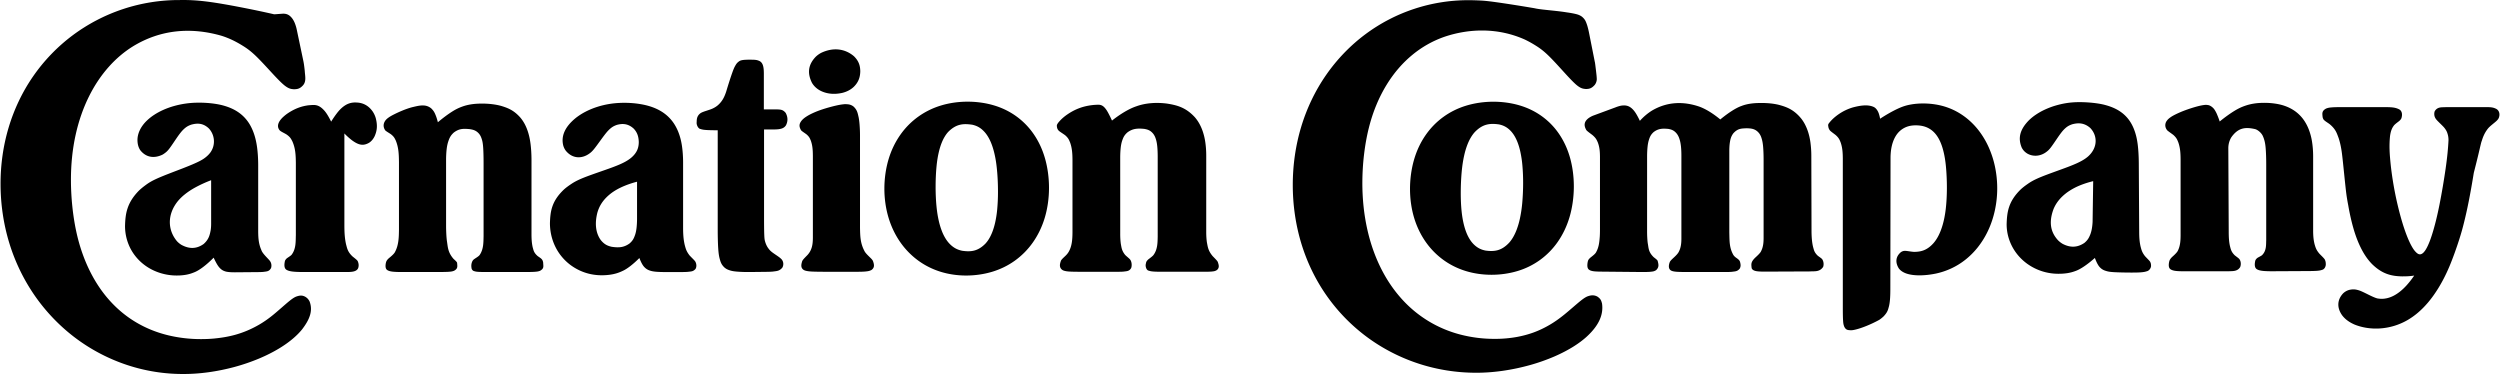
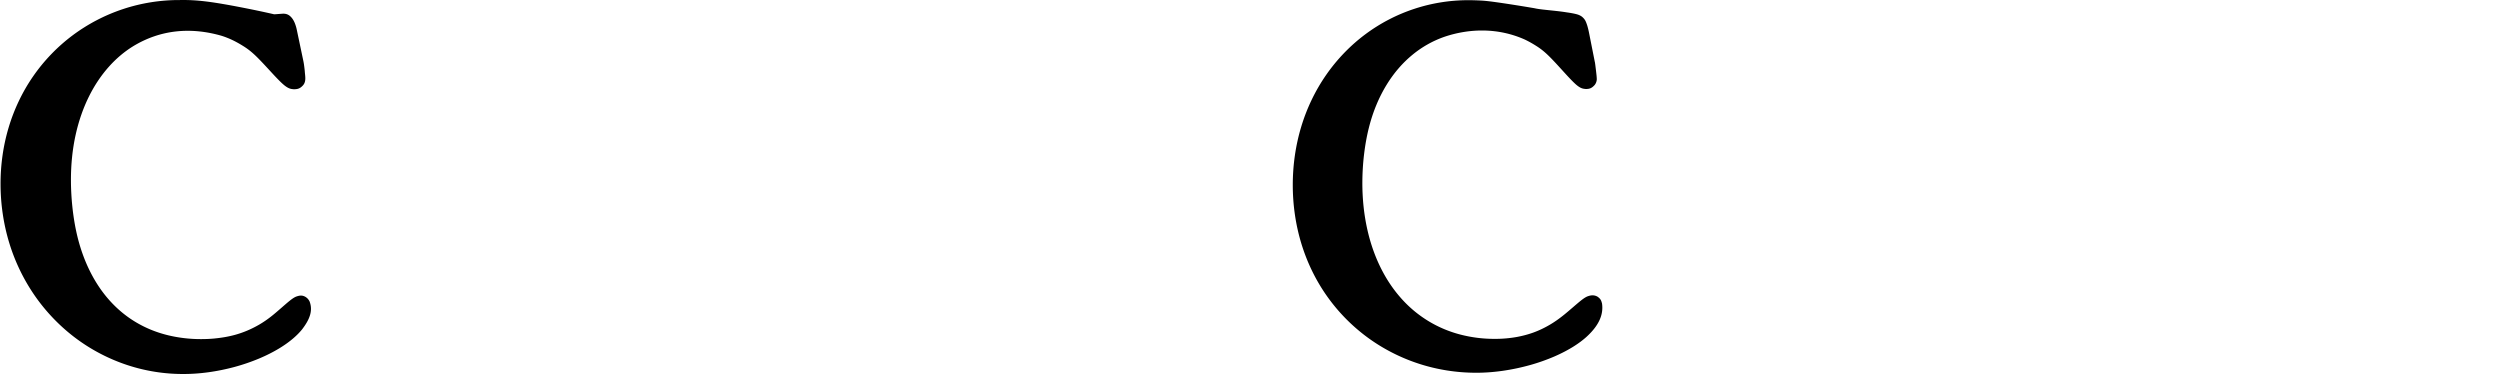
<svg xmlns="http://www.w3.org/2000/svg" width="2500" height="374" viewBox="0 0 805.398 120.541">
  <path d="M97.594 19.66L95.461 9.513a12.432 12.432 0 0 0-.605-2.01 7.14 7.14 0 0 0-.761-1.44c-.974-1.334-1.863-1.618-2.899-1.655-.124.001-.247.006-.692.037-.446.031-1.215.09-1.66.122a9.515 9.515 0 0 1-.686.035c-3.566-.818-7.148-1.566-10.864-2.284S69.732.91 66.436.499c-3.296-.411-6.04-.543-8.782-.485a57.522 57.522 0 0 0-18.149 2.901 57.412 57.412 0 0 0-16.359 8.538 57.035 57.035 0 0 0-12.711 13.243c-3.469 5.035-6.1 10.6-7.848 16.473C.839 47.042-.026 53.225 0 59.518c.027 6.292.946 12.697 2.819 18.818a61.216 61.216 0 0 0 8.375 17.194c3.673 5.237 8.191 9.875 13.259 13.631s10.687 6.629 16.527 8.541a57.07 57.07 0 0 0 17.965 2.838c5.251.007 10.864-.766 16.48-2.276a63.481 63.481 0 0 0 7.938-2.723c2.434-1.024 4.592-2.137 6.417-3.239s3.317-2.196 4.535-3.236 2.16-2.026 2.905-2.953c2.416-3.159 3.533-5.985 2.359-9.003-.261-.48-.562-.936-1.245-1.388-1.039-.622-1.849-.512-2.783-.222-.494.16-1.097.413-2.466 1.52-1.37 1.105-3.506 3.065-5.289 4.514-1.783 1.448-3.214 2.386-4.53 3.148-5.178 2.977-9.823 3.995-14.579 4.441-1.283.112-2.604.17-3.926.172-3.844.02-7.696-.451-11.24-1.357s-6.78-2.246-9.764-4.009-5.713-3.947-8.191-6.625c-2.479-2.677-4.706-5.848-6.612-9.609-1.906-3.763-3.489-8.116-4.573-13.167-1.083-5.051-1.667-10.799-1.693-16.162-.026-5.364.504-10.346 1.515-14.923 1.01-4.578 2.499-8.75 4.328-12.421 1.829-3.67 3.996-6.839 6.374-9.504 2.376-2.665 4.963-4.825 7.69-6.53C51.52 9.5 61.333 8.696 71.186 11.52c2.384.75 4.481 1.756 6.745 3.149 1.193.73 2.476 1.582 4.271 3.297 1.796 1.716 4.107 4.296 5.794 6.105 1.687 1.809 2.75 2.847 3.542 3.478 1.431 1.116 2.139 1.147 3.069 1.222.983-.051 1.838-.077 2.951-1.356 1.042-1.294.574-2.968.496-4.467a52.832 52.832 0 0 0-.248-2.057 16.462 16.462 0 0 0-.212-1.231zM513.822 19.902l-1.874-9.435c-.175-.88-.4-1.751-.598-2.378-.44-1.287-.657-1.82-1.582-2.646a4.193 4.193 0 0 0-.716-.454c-.284-.146-.627-.295-1.327-.468s-1.759-.372-2.821-.516a65.477 65.477 0 0 0-3.341-.449c-1.423-.159-3.309-.344-4.586-.494s-1.944-.266-2.606-.414c-4.706-.802-9.424-1.537-12.363-1.944-2.94-.408-4.104-.489-5.269-.546s-2.335-.091-3.504-.095a55.488 55.488 0 0 0-33.341 10.976c-4.851 3.615-9.162 8.076-12.676 13.145s-6.232 10.747-8.037 16.759-2.695 12.359-2.694 18.697c.002 6.337.898 12.667 2.706 18.673 1.809 6.005 4.526 11.686 8.094 16.812a58.12 58.12 0 0 0 13.04 13.446c5.053 3.75 10.742 6.679 16.743 8.637s12.313 2.945 18.621 2.93c5.433.006 11.396-.842 17.271-2.479a62.113 62.113 0 0 0 7.932-2.805c2.363-1.028 4.385-2.112 6.063-3.163 1.68-1.052 3.017-2.07 4.111-3.046 4.093-3.699 5.612-7.24 5.087-10.837-.229-.797-.318-1.409-1.466-2.198-.981-.546-1.927-.505-2.89-.2-.49.151-1.09.39-2.471 1.486-1.383 1.096-3.547 3.05-5.363 4.519-1.815 1.469-3.281 2.452-4.613 3.239-3.819 2.24-7.102 3.273-10.55 3.933a39.33 39.33 0 0 1-7.166.629 43.541 43.541 0 0 1-11.126-1.383 38.383 38.383 0 0 1-9.951-4.133 38.354 38.354 0 0 1-8.519-6.871c-2.583-2.768-4.898-6.025-6.849-9.8-1.952-3.774-3.539-8.064-4.631-12.855-1.093-4.79-1.689-10.08-1.646-15.758.044-5.679.729-11.748 2.062-17.103 1.332-5.355 3.312-9.998 5.722-13.937 2.41-3.938 5.251-7.173 8.408-9.756a33.602 33.602 0 0 1 10.386-5.805c8.033-2.676 17.204-2.901 25.789.936a33.202 33.202 0 0 1 3.357 1.85c1.176.727 2.436 1.574 4.182 3.258 1.748 1.684 3.983 4.204 5.644 6.014s2.745 2.91 3.543 3.571c1.406 1.143 2.099 1.163 3.008 1.248.941-.043 1.722-.107 2.788-1.319.443-.577.667-1.26.666-1.911a21.115 21.115 0 0 0-.138-1.679c-.093-.85-.25-2.135-.343-2.854-.093-.721-.123-.876-.166-1.027z" />
-   <path d="M520.472 34.616l-7.173 2.651a7.567 7.567 0 0 0-1.285.674c-1.821 1.258-1.68 2.599-.961 3.898.12.306 1.141 1.019 2.01 1.685 1.152.977 1.373 1.572 1.719 2.342.59 1.525.701 2.975.714 4.649v23.524c0 .77-.021 1.54-.062 2.217-.134 1.778-.294 3.441-1.158 4.975-.204.486-.976 1.12-1.674 1.651-1.052.852-.967 1.224-1.117 1.851-.091.774-.18 1.825.615 2.277.304.183.527.25.896.336.54.14 1.716.191 2.89.199l13.248.13c.926.009 1.854-.022 2.459-.066 1.149-.103 1.389-.175 1.991-.533.985-.933.833-1.755.518-2.947-.061-.329-.723-.789-1.275-1.229-1.783-1.716-1.621-2.975-1.932-4.523-.143-1.084-.211-2.489-.21-3.886V50.514c0-1.171.059-2.343.153-3.231s.225-1.493.365-1.991c.336-1.083.59-1.789 1.543-2.686 1.499-1.181 2.877-1.241 4.783-1.06 1.006.185 1.916.461 2.82 1.668.465.671.69 1.263.913 2.072.132.494.251 1.087.337 1.9.085.813.139 1.844.139 2.875V77.01c-.007 1.341-.144 2.804-.804 4.07-.237.544-.847 1.203-1.594 1.888-.655.607-1.256 1.149-1.388 1.612-.229.652-.576 1.979.431 2.6.317.17.53.22.922.301.253.048.581.098 1.279.135.697.037 1.766.058 2.832.058h12.732c.674 0 1.351-.025 1.847-.067 1.146-.159 1.748-.099 2.536-1.014.388-.71.347-1.282.099-2.229-.157-.398-.297-.567-.723-.911-.404-.342-.98-.599-1.442-1.318-1.337-2.402-1.205-4.57-1.283-7.256V48.64c0-.82.045-1.641.12-2.296.189-1.393.371-2.244 1.148-3.34 1.479-1.66 2.667-1.574 4.284-1.666 1.372.058 2.856.041 4.126 1.706.471.695.65 1.226.871 2.055.131.519.26 1.167.353 2.264.094 1.097.15 2.643.15 4.186v25.269c-.006 1.36-.136 2.867-.815 4.134-.156.456-.968 1.264-1.83 2.041-1.534 1.486-1.339 2.114-1.211 3.403.205.668.98.894 1.481.987.504.111 1.601.165 2.698.162l14.735-.063c1.312-.116 2.981.256 4.124-1.451.232-.592.25-1.603-.256-2.417-.118-.261-.824-.706-1.433-1.162-1.207-1.129-1.269-1.918-1.565-2.92-.344-1.522-.447-2.943-.483-4.717l-.064-24.558a33.076 33.076 0 0 0-.289-4.376c-.181-1.306-.44-2.383-.741-3.324s-.644-1.748-1.018-2.46a12.2 12.2 0 0 0-1.215-1.889c-2.39-2.923-4.764-3.76-7.203-4.415-1.719-.424-3.771-.622-5.82-.596-2.279-.006-4.394.235-6.252.967-1.772.616-4.254 2.237-6.803 4.332-2.323-1.92-4.781-3.456-6.949-4.196-4.721-1.568-9.992-1.679-15.128 1.38a18.03 18.03 0 0 0-3.84 3.27c-.365-.779-.769-1.543-1.102-2.104s-.597-.922-.836-1.211c-1.415-1.693-2.683-1.74-3.922-1.608-.517.072-1.285.293-2.025.589zM773.985 89.076c.665 0 1.331-.015 1.843-.04a18.685 18.685 0 0 0 2.1-.218 29.263 29.263 0 0 1-2.503 3.198c-2.784 3.037-5.477 4.294-8.032 4.298a7.631 7.631 0 0 1-.98-.082c-.689-.014-2.275-.775-3.799-1.541-.833-.411-1.573-.767-2.133-.983-1.516-.533-2.306-.525-3.425-.289a4.52 4.52 0 0 0-2.083 1.181c-1.901 2.061-1.995 4.612-.275 7.023a8.176 8.176 0 0 0 1.633 1.622c.672.51 1.479.98 2.408 1.376 4.932 1.978 11.443 1.792 17.072-1.483 2.207-1.29 4.371-3.054 6.576-5.654 1.115-1.321 2.246-2.871 3.395-4.751 1.149-1.881 2.318-4.092 3.473-6.82 1.152-2.728 2.29-5.973 3.079-8.418s1.229-4.091 1.686-5.942c.456-1.851.931-3.907 1.46-6.576.53-2.67 1.117-5.953 1.644-9.245a410.336 410.336 0 0 0 1.406-5.631c.388-1.612.661-2.825.836-3.544s.25-.946.344-1.165c.346-1.164.831-2.35 1.602-3.441.232-.339.486-.68.958-1.123.473-.441 1.164-.986 1.641-1.385 1.224-1 1.303-1.418 1.443-2.018.145-.722.008-1.889-1.135-2.41-.795-.383-1.553-.469-2.505-.481h-13.637c-1.123.095-2.611-.213-3.517 1.286-.224.507-.235 1.398.066 2.005.236.561.703 1.015 1.431 1.742.466.458 1.06 1.023 1.441 1.45.946 1.131 1.07 1.712 1.3 2.522.125.53.184 1.092.182 1.657-.135 2.714-.396 5.42-.914 9.062a233.005 233.005 0 0 1-1.999 11.734c-.701 3.516-1.327 5.969-1.851 7.803-.522 1.835-.942 3.051-1.298 3.97-.356.919-.647 1.54-.896 2.016-.392.727-.63 1.127-1.156 1.667-1.086 1.025-1.903.401-2.741-.561-.274-.33-.595-.779-.994-1.489-.402-.71-.884-1.682-1.459-3.119-.574-1.438-1.241-3.341-1.94-5.795a107.586 107.586 0 0 1-3.342-17.005c-.375-3.663-.585-6.178-.264-9.563.165-1.182.426-2.349 1.186-3.361.217-.367 1.013-.967 1.765-1.538.826-.736.759-1.045.876-1.563.101-.646.067-1.771-.98-2.264-1.217-.594-2.415-.632-3.961-.658h-15.186c-.9 0-1.801.028-2.419.074-.974.079-1.315.168-1.844.365-1.507.799-1.264 1.637-1.153 2.825.185.585.234.745.821 1.214.374.286.993.67 1.452 1.013 1.998 1.664 2.296 2.942 2.877 4.449.396 1.196.674 2.423.9 3.794.128.774.242 1.63.478 3.851.237 2.221.597 5.808.835 7.995.238 2.188.354 2.978.48 3.76.126.781.264 1.556.415 2.327.45 2.631 1.044 5.239 1.668 7.404.625 2.166 1.28 3.888 1.942 5.339s1.33 2.632 2.005 3.634a17.412 17.412 0 0 0 2.048 2.53c3.294 3.233 6.284 3.901 9.654 3.97zM619.902 33.349c-1.59-.016-3.088.12-4.434.374-1.345.254-2.537.627-4.141 1.382-1.604.754-3.62 1.889-5.541 3.158a12.75 12.75 0 0 0-.335-1.4c-.278-.956-.852-1.936-1.655-2.356-1.9-.915-4.384-.514-6.703.088a16.103 16.103 0 0 0-4.84 2.337c-.572.405-1.153.869-1.658 1.347-.505.479-.936.971-1.187 1.292-.545.641-.33.875-.312 1.287.071.413.184.713.422 1.05.137.301 1.096.957 1.921 1.598 1.089.965 1.271 1.554 1.602 2.337.604 1.693.708 3.317.724 5.215V99.14c0 1.495.018 2.993.068 3.917.082 1.432.179 1.589.367 2.167.568 1.243 1.301 1.154 2.084 1.219.448.006.896-.048 1.695-.251 1.72-.405 4.82-1.597 7.548-3.11a11.137 11.137 0 0 0 1.382-1.111c1.326-1.398 1.432-2.16 1.756-3.353.119-.531.225-1.165.3-2.043s.115-2 .117-3.122l.063-42.587c.002-.97.077-1.939.21-2.795.133-.854.323-1.595.544-2.238.219-.645.468-1.192.734-1.671.462-.815.975-1.502 1.799-2.184 1.676-1.327 3.343-1.579 4.933-1.582 1.819.031 4.011.395 5.88 2.333.383.398.749.861 1.102 1.417.353.555.691 1.202 1.016 2.002s.635 1.753.919 2.962.542 2.673.729 4.656.304 4.484.299 6.893c-.007 2.409-.135 4.726-.369 6.712-.234 1.985-.577 3.641-.978 5.043-.399 1.402-.86 2.553-1.355 3.521-.495.967-1.026 1.753-1.587 2.404-1.99 2.236-3.863 2.784-5.99 2.835-.441.04-1.434-.111-2.396-.253-.995-.131-1.384-.106-2.087.307-1.745 1.409-1.953 3.324-.733 5.278.235.316.526.604.885.864.36.261.786.495 1.306.697 2.534.975 6.363.793 9.637.129a23.286 23.286 0 0 0 4.983-1.641 22.873 22.873 0 0 0 4.57-2.792 24.508 24.508 0 0 0 4.056-4.041 27.385 27.385 0 0 0 3.303-5.339c1.946-4.092 2.977-8.933 2.974-13.619a33.947 33.947 0 0 0-.726-7.071 30.821 30.821 0 0 0-2.078-6.357 26.7 26.7 0 0 0-3.117-5.215 23.442 23.442 0 0 0-3.828-3.94c-2.885-2.322-5.904-3.637-8.989-4.304a24.954 24.954 0 0 0-4.889-.528zM336.61 50.983c-.858-2.973-2.119-5.585-3.681-7.835a23.371 23.371 0 0 0-5.558-5.669c-2.13-1.534-4.522-2.713-7.181-3.507s-5.584-1.202-8.5-1.203c-2.916 0-5.822.408-8.507 1.213a24.89 24.89 0 0 0-7.351 3.582 24.568 24.568 0 0 0-5.791 5.829c-1.631 2.304-2.941 4.963-3.828 7.926-.887 2.964-1.35 6.232-1.352 9.471-.002 3.239.459 6.449 1.345 9.395.887 2.945 2.199 5.625 3.834 7.952a25.011 25.011 0 0 0 5.781 5.885c2.189 1.586 4.608 2.784 7.204 3.583s5.367 1.199 8.182 1.199c2.816 0 5.677-.399 8.328-1.191s5.093-1.977 7.295-3.543a24.662 24.662 0 0 0 5.815-5.829c1.649-2.316 2.983-5.004 3.888-8.002.904-2.997 1.377-6.305 1.385-9.626.008-3.321-.45-6.656-1.308-9.63zm-15.398 16.6a33.42 33.42 0 0 1-.677 4.263c-.274 1.185-.583 2.161-.914 2.999s-.683 1.536-1.047 2.136a9.757 9.757 0 0 1-1.139 1.529c-2.475 2.521-4.72 2.708-7.502 2.315-1.475-.306-2.834-.927-4.213-2.418a10.407 10.407 0 0 1-1.206-1.629 14.802 14.802 0 0 1-1.121-2.294 23 23 0 0 1-.99-3.263c-.298-1.296-.561-2.827-.744-4.696s-.289-4.076-.288-6.331.106-4.559.287-6.452c.18-1.893.435-3.375.721-4.611.285-1.237.601-2.229.934-3.067.333-.839.682-1.524 1.045-2.112.364-.589.74-1.08 1.132-1.5 2.554-2.522 4.793-2.681 7.721-2.248 1.503.345 2.836 1.005 4.209 2.655.399.491.784 1.062 1.153 1.748.37.686.725 1.486 1.058 2.45s.643 2.093.916 3.458c.587 2.792.93 7.146.925 11.261a60.158 60.158 0 0 1-.26 5.807zM505.787 50.637c-.846-2.919-2.083-5.476-3.619-7.676a22.803 22.803 0 0 0-5.471-5.547c-2.101-1.503-4.467-2.662-7.111-3.445s-5.568-1.191-8.521-1.183c-2.95.007-5.931.429-8.657 1.255-2.727.827-5.199 2.059-7.396 3.653s-4.114 3.55-5.71 5.848c-1.594 2.298-2.862 4.938-3.721 7.899-.86 2.961-1.311 6.243-1.308 9.473.002 3.229.456 6.408 1.33 9.312s2.168 5.535 3.782 7.819a24.479 24.479 0 0 0 5.721 5.783c2.174 1.562 4.588 2.748 7.195 3.541s5.408 1.192 8.241 1.191c2.833 0 5.698-.401 8.338-1.193a24.284 24.284 0 0 0 7.233-3.537 24.3 24.3 0 0 0 5.736-5.82c1.628-2.32 2.949-5.021 3.846-8.065.896-3.045 1.367-6.433 1.377-9.768.012-3.336-.44-6.62-1.285-9.54zm-15.348 14.839a40.742 40.742 0 0 1-.746 4.957 25.412 25.412 0 0 1-1.01 3.493 16.193 16.193 0 0 1-1.151 2.471c-.399.69-.812 1.263-1.237 1.752-2.527 2.733-4.842 2.994-7.682 2.61-1.395-.278-2.67-.832-3.969-2.179a9.358 9.358 0 0 1-1.115-1.448 12.958 12.958 0 0 1-1.03-2.024c-.325-.798-.635-1.733-.911-2.883s-.521-2.511-.693-4.19c-.172-1.68-.272-3.678-.268-5.913.003-2.235.111-4.708.303-6.776.19-2.067.465-3.729.773-5.124a24.808 24.808 0 0 1 1.017-3.478c.364-.955.747-1.74 1.144-2.41s.807-1.228 1.229-1.702c2.575-2.699 4.896-2.937 7.837-2.537 1.409.297 2.669.862 3.966 2.288.374.42.733.907 1.08 1.493.346.586.68 1.27.993 2.093s.605 1.786.866 2.96a34.57 34.57 0 0 1 .645 4.263 62.94 62.94 0 0 1 .248 5.88 74.125 74.125 0 0 1-.289 6.404zM345.485 51.532v23.459c-.021 2.042-.132 4.441-1.323 6.337a5.862 5.862 0 0 1-.79.975c-.596.608-1.497 1.318-1.647 1.845-.265.815-.703 2.119.618 2.932.349.172.599.231 1.022.315.269.05.612.102 1.3.139.689.038 1.724.06 2.758.06h13.056c.516 0 1.031-.019 1.433-.051 1.015-.146 1.908-.075 2.496-1.181.227-.616.267-1.865-.334-2.688-.202-.302-.943-.855-1.602-1.494-1.111-1.364-1.176-2.341-1.404-3.562-.136-.917-.201-2.081-.2-3.239V50.822c0-1.213.068-2.428.178-3.342.109-.915.259-1.529.418-2.036.384-1.116.677-1.851 1.758-2.791 1.692-1.239 3.213-1.312 5.355-1.119 1.079.186 2.031.435 2.973 1.633.476.661.684 1.208.909 2 .133.488.258 1.086.349 1.993.091.906.146 2.123.146 3.338v25.785c-.043 1.866-.024 4.085-1.332 5.868-.216.34-.964.896-1.678 1.438-.766.697-.707.993-.824 1.491-.199.719.18 2.063.947 2.156.141.053.312.104.552.155.238.051.544.103 1.16.141s1.542.06 2.467.06h13.637c.887 0 1.775-.02 2.345-.061 1.075-.099 1.254-.173 1.802-.489.91-.771.598-1.675.321-2.521-.072-.378-.944-1.196-1.684-1.974-1.458-1.739-1.559-2.913-1.844-4.371-.156-1.003-.229-2.226-.229-3.444V50.175c0-1.542-.112-3.085-.312-4.417a19.32 19.32 0 0 0-.82-3.432 14.943 14.943 0 0 0-1.153-2.577 12.308 12.308 0 0 0-1.41-1.99c-2.967-3.213-5.868-3.876-8.92-4.367-3.151-.417-6.76-.28-9.917.873-2.208.732-5.027 2.371-7.843 4.6a39.888 39.888 0 0 0-1.22-2.479c-.345-.631-.579-.977-.781-1.245-.702-.94-1.277-1.224-1.84-1.338-.36-.079-1.221-.043-2.125.03-2.945.294-5.791 1.144-8.867 3.359-.606.449-1.189.948-1.652 1.414-.699.731-1.211 1.331-1.288 1.81.001.574.104 1.144.528 1.612.192.282 1.218.886 2.118 1.536 1.111.961 1.276 1.553 1.621 2.359.647 1.812.755 3.563.772 5.609zM729.589 33.144c-2.346.004-4.331.291-6.33 1.006-.977.347-1.985.792-3.344 1.626-1.357.833-3.063 2.055-4.68 3.38a28.082 28.082 0 0 0-.873-2.317 9.043 9.043 0 0 0-.683-1.312c-.49-.873-1.53-1.602-2.237-1.667a4.537 4.537 0 0 0-.795-.068c-.801.077-1.593.221-2.705.518-1.11.298-2.54.75-3.783 1.21-1.242.46-2.299.93-3.064 1.304-.766.374-1.239.653-1.618.912-.584.417-.954.691-1.402 1.357-.549.892-.48 1.946.154 2.789.174.287 1.179.93 2.059 1.598 1.089.978 1.258 1.57 1.598 2.377.625 1.765.731 3.465.748 5.447v24.622c-.013 1.558-.103 3.3-.835 4.771-.168.483-.867 1.204-1.661 1.911-1.061.949-1.124 1.451-1.258 2.117-.104.778-.148 1.736.666 2.157.328.184.598.262 1.005.351.586.132 1.658.195 2.729.195h14.929c1.155-.07 2.729.11 3.612-1.325.291-.64.342-1.75-.209-2.545-.137-.254-.895-.764-1.555-1.297-1.164-1.173-1.25-1.981-1.527-3.002-.306-1.432-.377-2.786-.385-4.433l-.13-27.079a6.763 6.763 0 0 1 .946-3.463c2.265-3.241 4.65-3.346 7.653-2.681.942.236 2.162 1.308 2.562 2.33.161.347.315.762.467 1.312.151.55.301 1.233.411 2.546.111 1.312.175 3.253.175 5.191V77.41c-.075 1.516.121 3.384-1.335 4.821-.229.21-.865.518-1.482.873-.818.661-.719 1.052-.833 1.598-.075.663-.098 1.714.745 2.13.376.204.646.274 1.106.371.294.058.669.115 1.295.157s1.502.071 2.378.066l11.957-.064a42.7 42.7 0 0 0 2.327-.064c.944-.068 1.315-.143 1.854-.322.818-.203 1.248-1.176 1.184-1.945-.004-.433-.07-.837-.252-1.231-.072-.358-.988-1.197-1.75-1.983-1.089-1.243-1.281-2.018-1.588-3.029-.378-1.458-.477-2.848-.483-4.479v-23.91c0-1.68-.134-3.363-.371-4.813a19.098 19.098 0 0 0-.985-3.736 14.442 14.442 0 0 0-1.391-2.774 12.05 12.05 0 0 0-1.726-2.106 11.802 11.802 0 0 0-2.074-1.611 13.212 13.212 0 0 0-2.511-1.193c-1.856-.683-4.331-1.024-6.705-1.022zM155.067 33.386c-2.324.012-4.415.276-6.397 1.021-.946.347-1.912.79-3.218 1.621-1.305.832-2.949 2.051-4.502 3.371-.165-.66-.36-1.312-.548-1.833-.417-1.084-.688-1.748-1.562-2.604-1.863-1.573-4.054-.899-6.225-.399-1.052.285-2.105.661-3.121 1.08s-1.994.877-2.703 1.236c-.709.359-1.149.616-1.494.844-.545.37-.884.634-1.271 1.127-.675.953-.774 2.023-.091 3.082.104.244 1.037.769 1.833 1.296 1.091.844 1.264 1.371 1.616 2.075.926 2.277.992 4.422 1.026 6.958V74.04c-.038 2.287-.053 4.87-1.248 7.112-.222.505-.907 1.171-1.715 1.827-1.115.894-1.176 1.385-1.308 2.012-.096.729-.178 1.738.664 2.148.351.184.606.249 1.039.336.642.138 1.994.2 3.342.2h11.374c1.382 0 2.766-.016 3.613-.06 1.312-.075 1.439-.16 1.959-.328 1.331-.69 1.098-1.45 1.022-2.508.004-.334-.622-.837-1.179-1.367-1.883-2.173-1.804-3.899-2.141-5.937-.161-1.399-.237-3.168-.237-4.924V51.548c0-1.277.075-2.555.193-3.538.119-.982.281-1.668.453-2.232.405-1.214.714-2.019 1.828-3.042 1.725-1.32 3.061-1.295 5.115-1.121 1.138.181 2.118.397 3.086 1.554.477.626.657 1.116.887 1.863.137.464.274 1.039.375 2.317.101 1.277.149 3.258.149 5.234v23.522c-.053 1.903.03 4.144-1.218 6.006-.193.345-.855.785-1.452 1.161-.439.308-.657.417-.926.885-.33.676-.471 1.445-.24 2.499.343.732.767.709 1.208.845.199.044.455.089 1.01.122.555.033 1.409.051 2.264.051h12.861c1.084 0 2.17-.021 2.867-.063 1.083-.072 1.306-.15 1.808-.324 1.413-.778 1.047-1.484 1.03-2.623-.115-.654-.263-1.021-.831-1.464-.268-.205-.684-.468-.979-.696-1.238-1.094-1.286-1.839-1.568-2.781-.312-1.378-.381-2.664-.39-4.262V51.613c0-1.96-.129-3.924-.345-5.505s-.519-2.781-.858-3.798-.715-1.854-1.129-2.587-.865-1.366-1.354-1.929c-2.015-2.214-3.771-2.929-5.842-3.583-1.814-.546-4.197-.831-6.53-.825zM86.944 84.297c-.319-.644-2.493-2.432-2.883-3.696-.877-1.99-.999-3.812-1.024-5.952V53.258c0-2.032-.13-4.066-.354-5.74s-.541-2.988-.907-4.116a16.378 16.378 0 0 0-1.238-2.898 12.912 12.912 0 0 0-1.503-2.178c-.549-.641-1.148-1.21-1.814-1.726s-1.399-.977-2.228-1.391a16.848 16.848 0 0 0-2.821-1.091c-3.083-.94-8.222-1.342-12.409-.749a29.017 29.017 0 0 0-3.912.819c-1.257.358-2.449.798-3.532 1.29s-2.056 1.036-2.902 1.597a15.963 15.963 0 0 0-2.172 1.716c-2.292 2.162-3.172 4.551-3.116 6.504.026.977.221 2.156.954 3.183 1.954 2.424 4.614 2.564 7.096 1.378.299-.167.604-.376.95-.644.345-.269.733-.599 1.364-1.435.631-.836 1.506-2.18 2.221-3.219.714-1.04 1.271-1.777 1.731-2.302 1.231-1.354 2.082-1.75 3.054-2.089 1.729-.457 3.649-.635 5.617 1.213 1.941 2.055 2.292 5.38.449 7.849a8.175 8.175 0 0 1-1.162 1.215c-.496.432-1.117.9-2.277 1.497-1.16.598-2.859 1.324-5.38 2.305-2.521.98-5.862 2.214-8.025 3.171s-3.147 1.634-3.983 2.253-1.524 1.18-2.116 1.746c-3.903 3.962-4.391 7.445-4.5 11.355-.011 1.629.231 3.259.718 4.817s1.217 3.044 2.194 4.401a15.822 15.822 0 0 0 3.617 3.609c2.962 2.137 6.628 3.214 10.145 3.199 1.041.008 2.083-.08 3.009-.248s1.739-.415 2.56-.757c1.657-.619 3.976-2.37 6.322-4.747.323.717.681 1.419.976 1.932.482.822.784 1.219 1.345 1.726.478.402.846.572 1.328.736.636.237 1.905.331 3.202.324l7.498-.064c.58-.005 1.161-.022 1.6-.06 1.079-.163 1.913-.078 2.538-1.233.221-.617.177-1.475-.23-2.109zM67.871 72.234c0 .685-.054 1.37-.149 1.977-.297 1.57-.635 3-2.28 4.441-2.249 1.589-4.581 1.662-7.134.274a6.807 6.807 0 0 1-1.458-1.195c-3.02-3.611-3.173-8.614.289-12.901a15.508 15.508 0 0 1 2.262-2.194c.93-.746 2.059-1.512 3.497-2.294a41.235 41.235 0 0 1 4.974-2.26v14.152h-.001zM223.966 84.401c-.126-.359-1.141-1.251-1.894-2.079-1.082-1.382-1.248-2.222-1.566-3.382-.407-1.752-.512-3.43-.521-5.406V52.336c0-1.918-.145-3.84-.387-5.423s-.584-2.827-.975-3.899a15.412 15.412 0 0 0-1.317-2.77 12.864 12.864 0 0 0-3.523-3.796c-.7-.5-1.464-.946-2.314-1.342a17.943 17.943 0 0 0-2.848-1.031c-3.39-.929-8-1.24-12.16-.602-1.418.219-2.833.551-4.176.982s-2.613.962-3.752 1.553a19.772 19.772 0 0 0-3.001 1.901c-3.737 2.977-4.961 6.082-4.139 9.111.166.535.417 1.041.739 1.492 2.187 2.75 5.351 2.721 7.765.889.348-.257.741-.573 1.39-1.367.649-.794 1.553-2.066 2.33-3.13.776-1.063 1.425-1.917 1.94-2.504 1.292-1.42 2.09-1.785 3.044-2.137 1.675-.469 3.576-.541 5.458 1.19 1.191 1.244 1.582 2.613 1.64 4.278.007 1.822-.537 3.418-2.274 4.963-.469.413-1.051.845-1.949 1.353-.899.508-2.113 1.092-4.6 2.006-2.486.914-6.246 2.157-8.657 3.106-2.411.949-3.475 1.603-4.365 2.198s-1.606 1.131-2.218 1.671c-4.029 3.791-4.442 7.088-4.566 10.822-.01 1.749.244 3.499.752 5.166.507 1.666 1.267 3.247 2.27 4.679s2.246 2.714 3.672 3.768c3.724 2.71 7.983 3.673 12.516 3.099 1.589-.212 2.889-.597 4.273-1.269 1.406-.631 3.367-2.145 5.342-4.133.239.633.519 1.252.764 1.712.413.755.715 1.146 1.284 1.624.575.447 1.006.614 1.628.801.374.106.827.204 1.586.275.758.072 1.821.112 2.883.112h5.558c.691 0 1.385-.023 1.888-.062 1.147-.147 1.729-.077 2.494-.936.387-.615.37-1.553-.014-2.285zm-18.823-14.008c0 1.166-.07 2.335-.181 3.227-.112.893-.266 1.51-.43 2.021-.396 1.129-.706 1.881-1.821 2.84-1.891 1.342-3.526 1.381-5.736 1.062-1.239-.289-2.336-.69-3.544-2.203-1.747-2.435-1.892-5.612-1.069-8.826.598-2.046 1.645-3.867 3.762-5.688.987-.837 2.188-1.633 3.721-2.366 1.531-.734 3.393-1.407 5.297-1.893v11.826h.001zM693.1 85.516c-.008-.377-.062-.722-.253-1.07-.11-.319-1.022-1.146-1.704-1.909-.964-1.244-1.116-1.998-1.399-3.033-.356-1.527-.448-2.994-.457-4.708l-.129-22.23c-.013-2.225-.142-4.455-.374-6.189-.233-1.734-.555-2.974-.914-4.02-.36-1.047-.756-1.899-1.193-2.648s-.916-1.396-1.445-1.977c-.527-.581-1.107-1.098-1.756-1.567s-1.365-.893-2.186-1.273-1.74-.719-2.816-1.01c-2.036-.586-5.355-.963-8.411-.962-2.835-.004-5.179.363-7.756 1.113a25.292 25.292 0 0 0-3.495 1.328 20.9 20.9 0 0 0-2.887 1.637 16.015 16.015 0 0 0-2.144 1.735c-2.947 2.984-3.634 5.76-2.353 8.838.344.646.779 1.275 1.73 1.883 1.905 1.141 4.387.961 6.329-.578.34-.258.719-.57 1.321-1.353.603-.782 1.43-2.034 2.125-3.046.696-1.013 1.264-1.786 1.727-2.327 1.239-1.387 2.066-1.752 3.03-2.093 1.769-.473 3.792-.602 5.827 1.19 2.372 2.475 2.443 6.296-.625 9.103-.474.424-1.062.87-1.984 1.398-.922.527-2.18 1.138-4.662 2.08-2.482.943-6.189 2.218-8.567 3.19s-3.425 1.642-4.307 2.252c-.881.61-1.595 1.162-2.205 1.715-4.046 3.92-4.479 7.35-4.601 11.226a15.225 15.225 0 0 0 .738 4.76c.5 1.555 1.254 3.06 2.26 4.438s2.264 2.629 3.703 3.657a17.18 17.18 0 0 0 9.973 3.172c1.032.009 2.066-.069 2.974-.216s1.688-.361 2.476-.656c1.622-.538 3.939-2.126 6.313-4.232.252.686.548 1.357.803 1.841.431.795.726 1.156 1.31 1.63.637.469 1.078.606 1.781.807.434.117.975.236 2.401.315s3.738.119 5.332.124c1.595.005 2.47-.025 3.103-.071.994-.078 1.449-.163 2.053-.365.776-.186 1.406-1.143 1.314-1.899zm-18.831-14.008a17.326 17.326 0 0 1-.261 2.317c-.128.683-.29 1.232-.467 1.705-.43 1.059-.783 1.817-1.922 2.764-2.232 1.514-4.536 1.603-7.014.294a7.132 7.132 0 0 1-1.484-1.157c-2.795-3.025-2.771-6.475-1.439-10.055.566-1.362 1.412-2.69 2.773-4.01a15.532 15.532 0 0 1 2.385-1.878 20.391 20.391 0 0 1 3.319-1.723 29.425 29.425 0 0 1 4.303-1.376l-.193 13.119zM114.789 33.048c-1.91-.141-3.421.487-4.843 1.756-.414.369-.87.833-1.452 1.576a31.881 31.881 0 0 0-1.943 2.825 26.538 26.538 0 0 0-1.114-2.05 11.858 11.858 0 0 0-.917-1.319c-2.103-2.454-3.46-2.004-5.263-1.906-2.125.291-4.211.941-6.704 2.6a12.85 12.85 0 0 0-1.366 1.077c-1.61 1.454-2.321 3.028-1.254 4.364.134.142.311.292.722.527s1.057.556 1.497.83c1.274.882 1.475 1.451 1.88 2.187 1.021 2.271 1.11 4.429 1.145 6.939v23.331c-.07 1.988.091 4.396-1.348 6.295-.225.299-.889.709-1.533 1.155-.729.681-.638.972-.756 1.516-.086.743-.152 1.866.801 2.303.423.214.727.287 1.252.389.335.061.764.12 1.465.163.7.044 1.67.07 2.64.07h14.089c1.141-.024 3.004-.019 3.486-1.301.197-.588.223-1.312-.117-2.104-.067-.361-.96-1.004-1.704-1.61-1.619-1.529-1.736-2.634-2.111-3.983-.415-1.914-.512-3.725-.522-5.93v-29.73a22.127 22.127 0 0 0 2.406 2.166c2.194 1.629 3.716 1.912 5.593.807.851-.577 1.358-1.292 1.75-2.09.847-1.912.933-3.59.364-5.816a7.557 7.557 0 0 0-.963-2.099c-1.374-2.015-3.241-2.874-5.18-2.938zM224.358 39.387c-.121.854.523 2.106 1.216 2.184.166.06.367.118.652.178.286.059.657.12 1.491.165s2.131.075 3.427.069v31.861c0 2.369.058 4.74.167 6.32.109 1.58.255 2.369.401 2.982.344 1.308.558 2.045 1.556 3.026.625.544 1.109.74 1.827.978.438.139.977.271 2.049.37s2.676.172 4.277.153l5.624-.065a24.75 24.75 0 0 0 1.845-.074c1.246-.182 2.082-.123 3.048-1.236.525-.801.488-2.125-.396-2.906-.183-.182-.437-.398-.946-.757-.508-.358-1.271-.857-1.774-1.231-.908-.689-1.106-1.031-1.456-1.484-.547-.813-.799-1.507-1.014-2.285-.094-.377-.161-.782-.211-2.044-.049-1.262-.066-3.38-.066-5.495v-28.37h3.232c.542 0 1.086-.032 1.488-.082 1.03-.147 1.801-.415 2.357-1.281.559-1.137.715-2.432-.098-3.961-.9-1.123-1.709-1.08-2.714-1.138h-4.33v-11.57c0-.514-.023-1.028-.063-1.433-.109-1.045-.374-2.065-1.282-2.56-.999-.491-1.73-.432-3.048-.468-.69-.002-1.507.023-2.036.071-1.15.132-1.37.301-1.96.778-.465.452-.619.741-.93 1.292-.192.354-.422.815-.91 2.198-.487 1.382-1.231 3.686-1.922 6.003-.488 1.424-1.094 2.997-2.733 4.398a7.294 7.294 0 0 1-.882.619 7.779 7.779 0 0 1-1.426.667c-.673.246-1.609.523-2.206.741-.937.353-1.114.525-1.536.943-.66.811-.697 1.522-.718 2.444zM261.814 50.175v26.561c-.023 2.079-.287 4.116-2.09 5.807-.57.607-1.262 1.252-1.39 1.753-.21.744-.65 2.117.699 2.801.398.169.657.219 1.146.3.314.05.724.101 1.616.138.892.038 2.266.059 3.639.059h10.922c.76 0 1.521-.022 2.077-.062 1.058-.09 1.547-.151 2.246-.505 1.115-.78.896-1.789.501-2.898-.103-.213-.24-.437-.601-.811-.69-.691-1.822-1.698-2.152-2.432-1.333-2.519-1.369-4.758-1.424-7.445V43.648c0-1.25-.06-2.501-.138-3.492s-.182-1.721-.296-2.318c-.322-1.395-.462-2.439-1.72-3.556-.934-.657-1.599-.679-2.694-.716-.909.073-1.811.213-3.059.503-1.248.291-2.84.731-4.133 1.154-1.294.423-2.289.829-3.077 1.188s-1.37.672-1.833.953c-.729.449-1.195.785-1.724 1.34-1.056 1.218-.993 2.085-.345 3.231.131.26.99.795 1.733 1.334.982.832 1.129 1.346 1.428 2.037.565 1.571.654 3.087.669 4.869zM277.092 22.952c-.037-1.605-.358-3.167-2.036-4.822-2.899-2.469-6.681-2.942-10.577-1.093a8.011 8.011 0 0 0-1.712 1.225c-2.532 2.611-2.774 5.366-1.247 8.434.301.512.674.984 1.125 1.41.451.425.978.804 1.584 1.122 2.025 1.038 4.439 1.285 6.997.723a8.89 8.89 0 0 0 2.153-.805 7.471 7.471 0 0 0 1.649-1.19c1.585-1.576 2.031-3.221 2.064-5.004z" />
</svg>